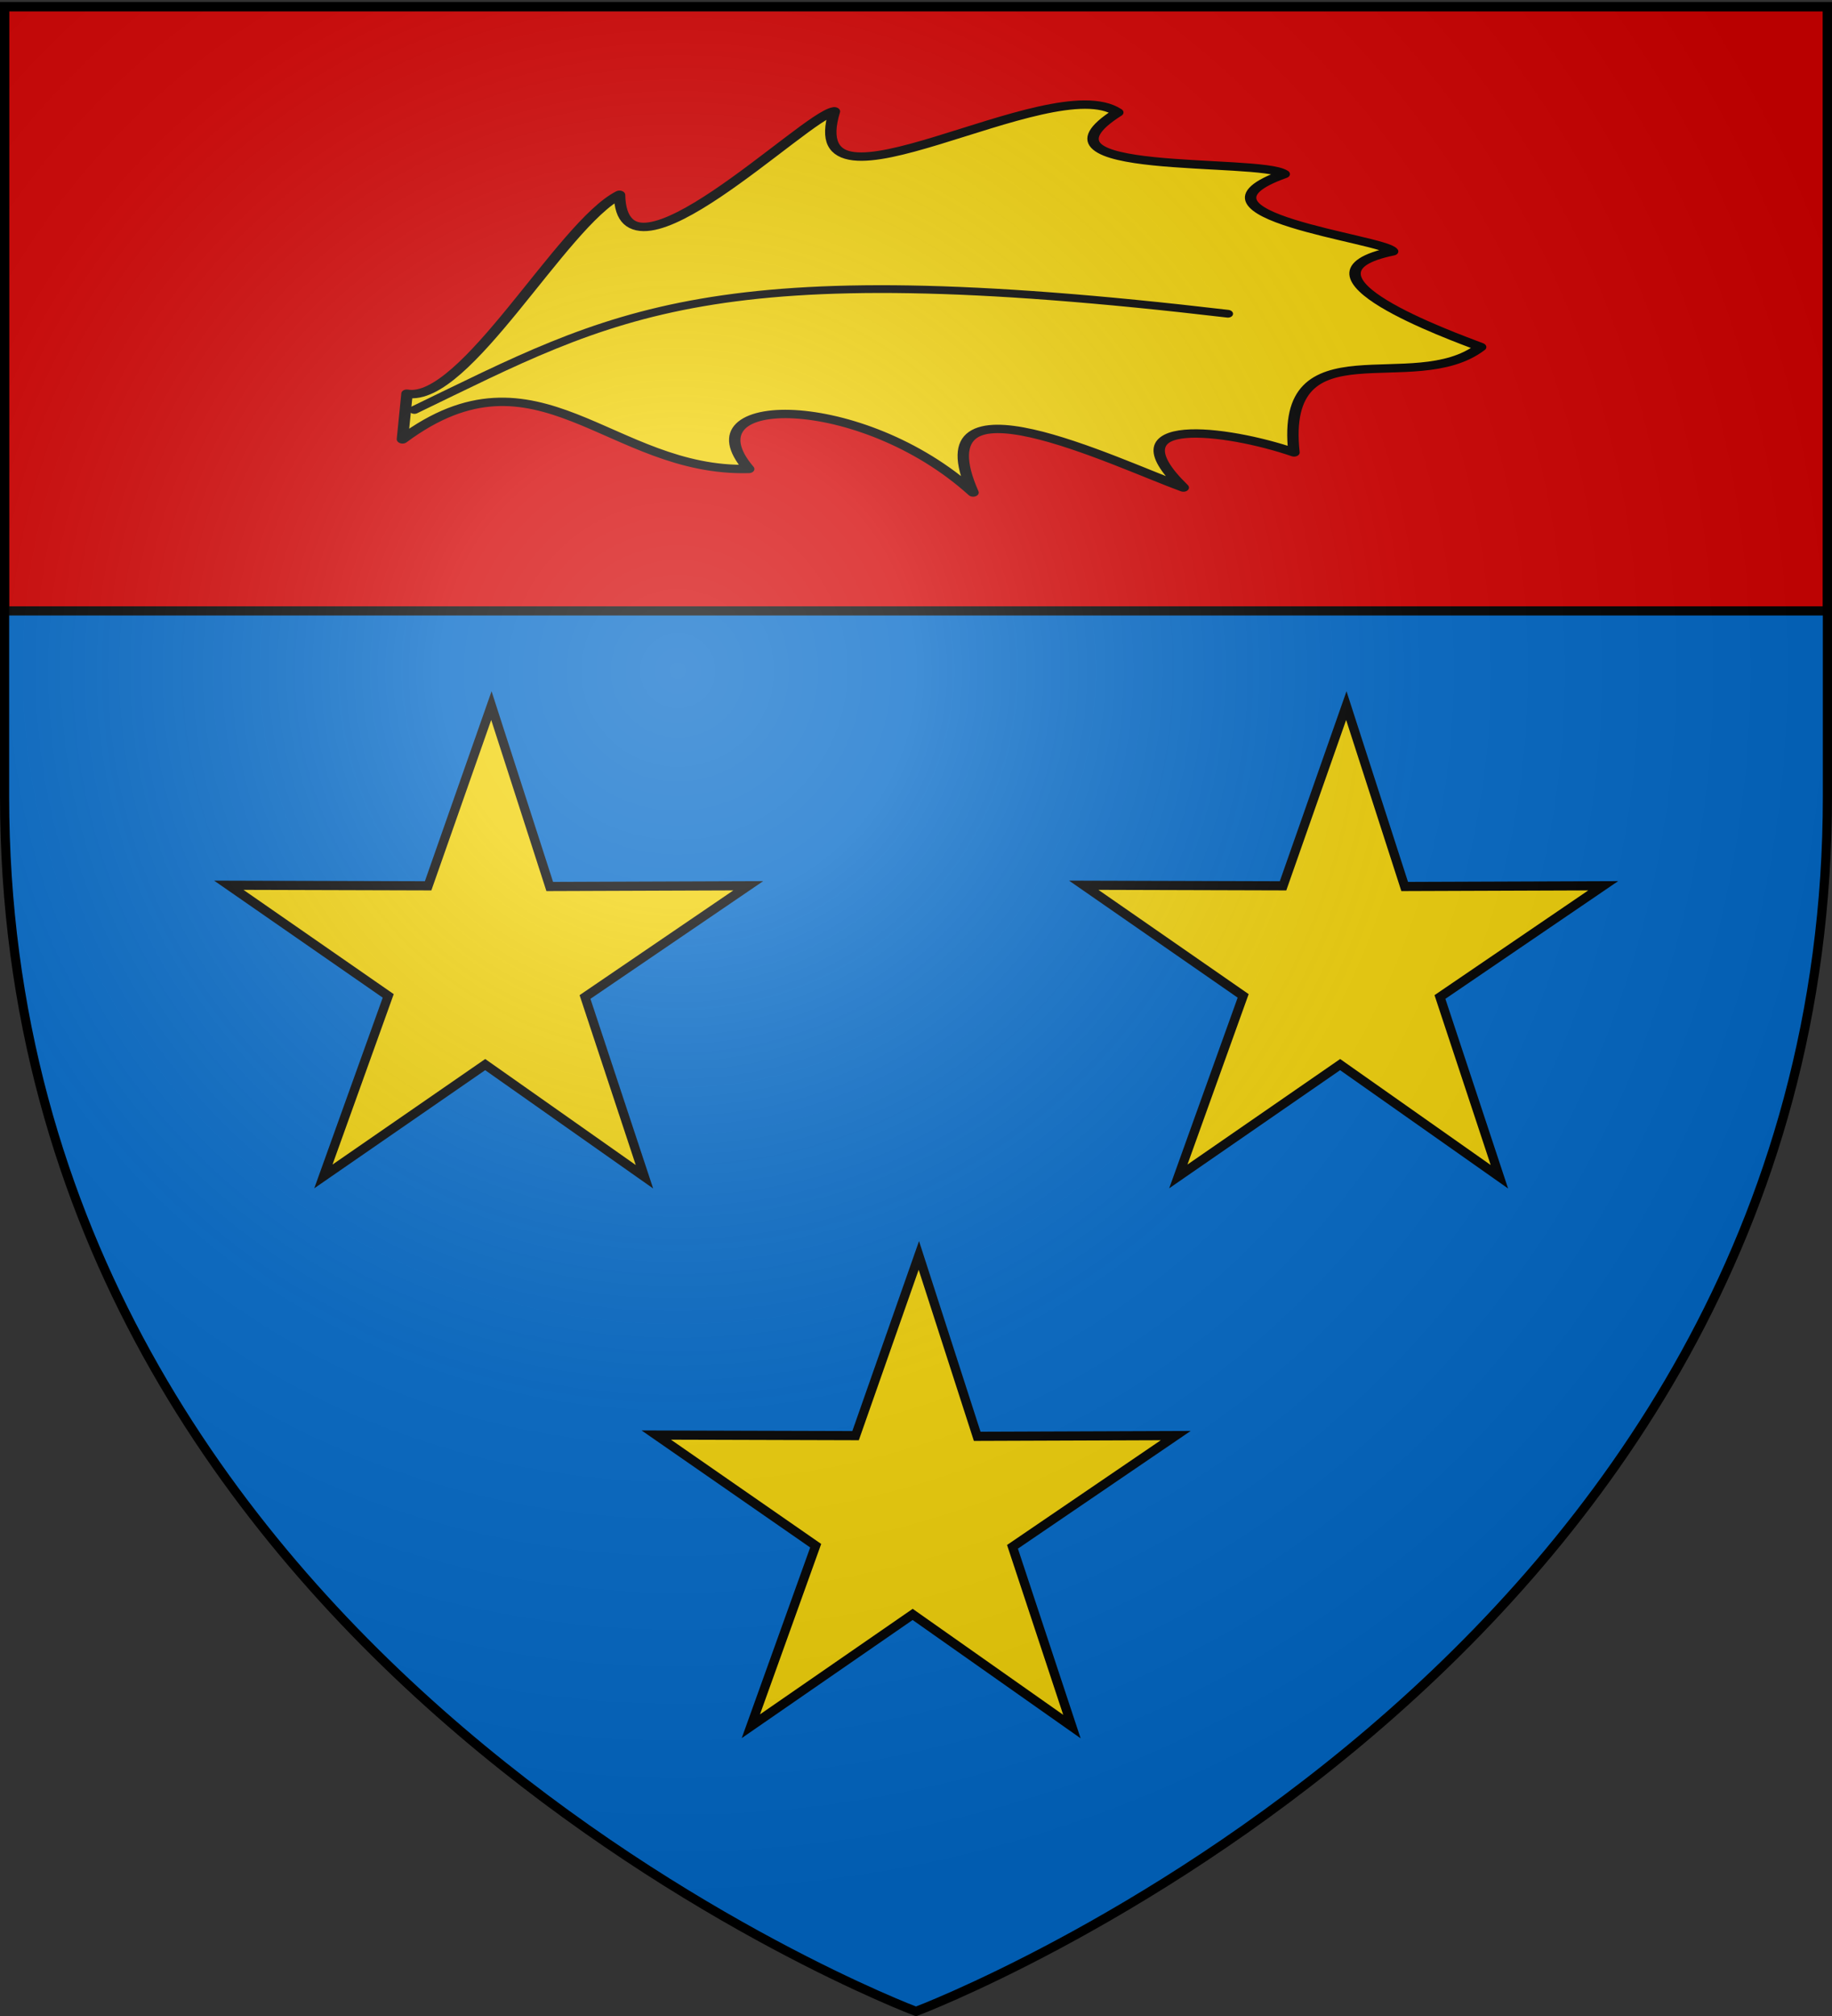
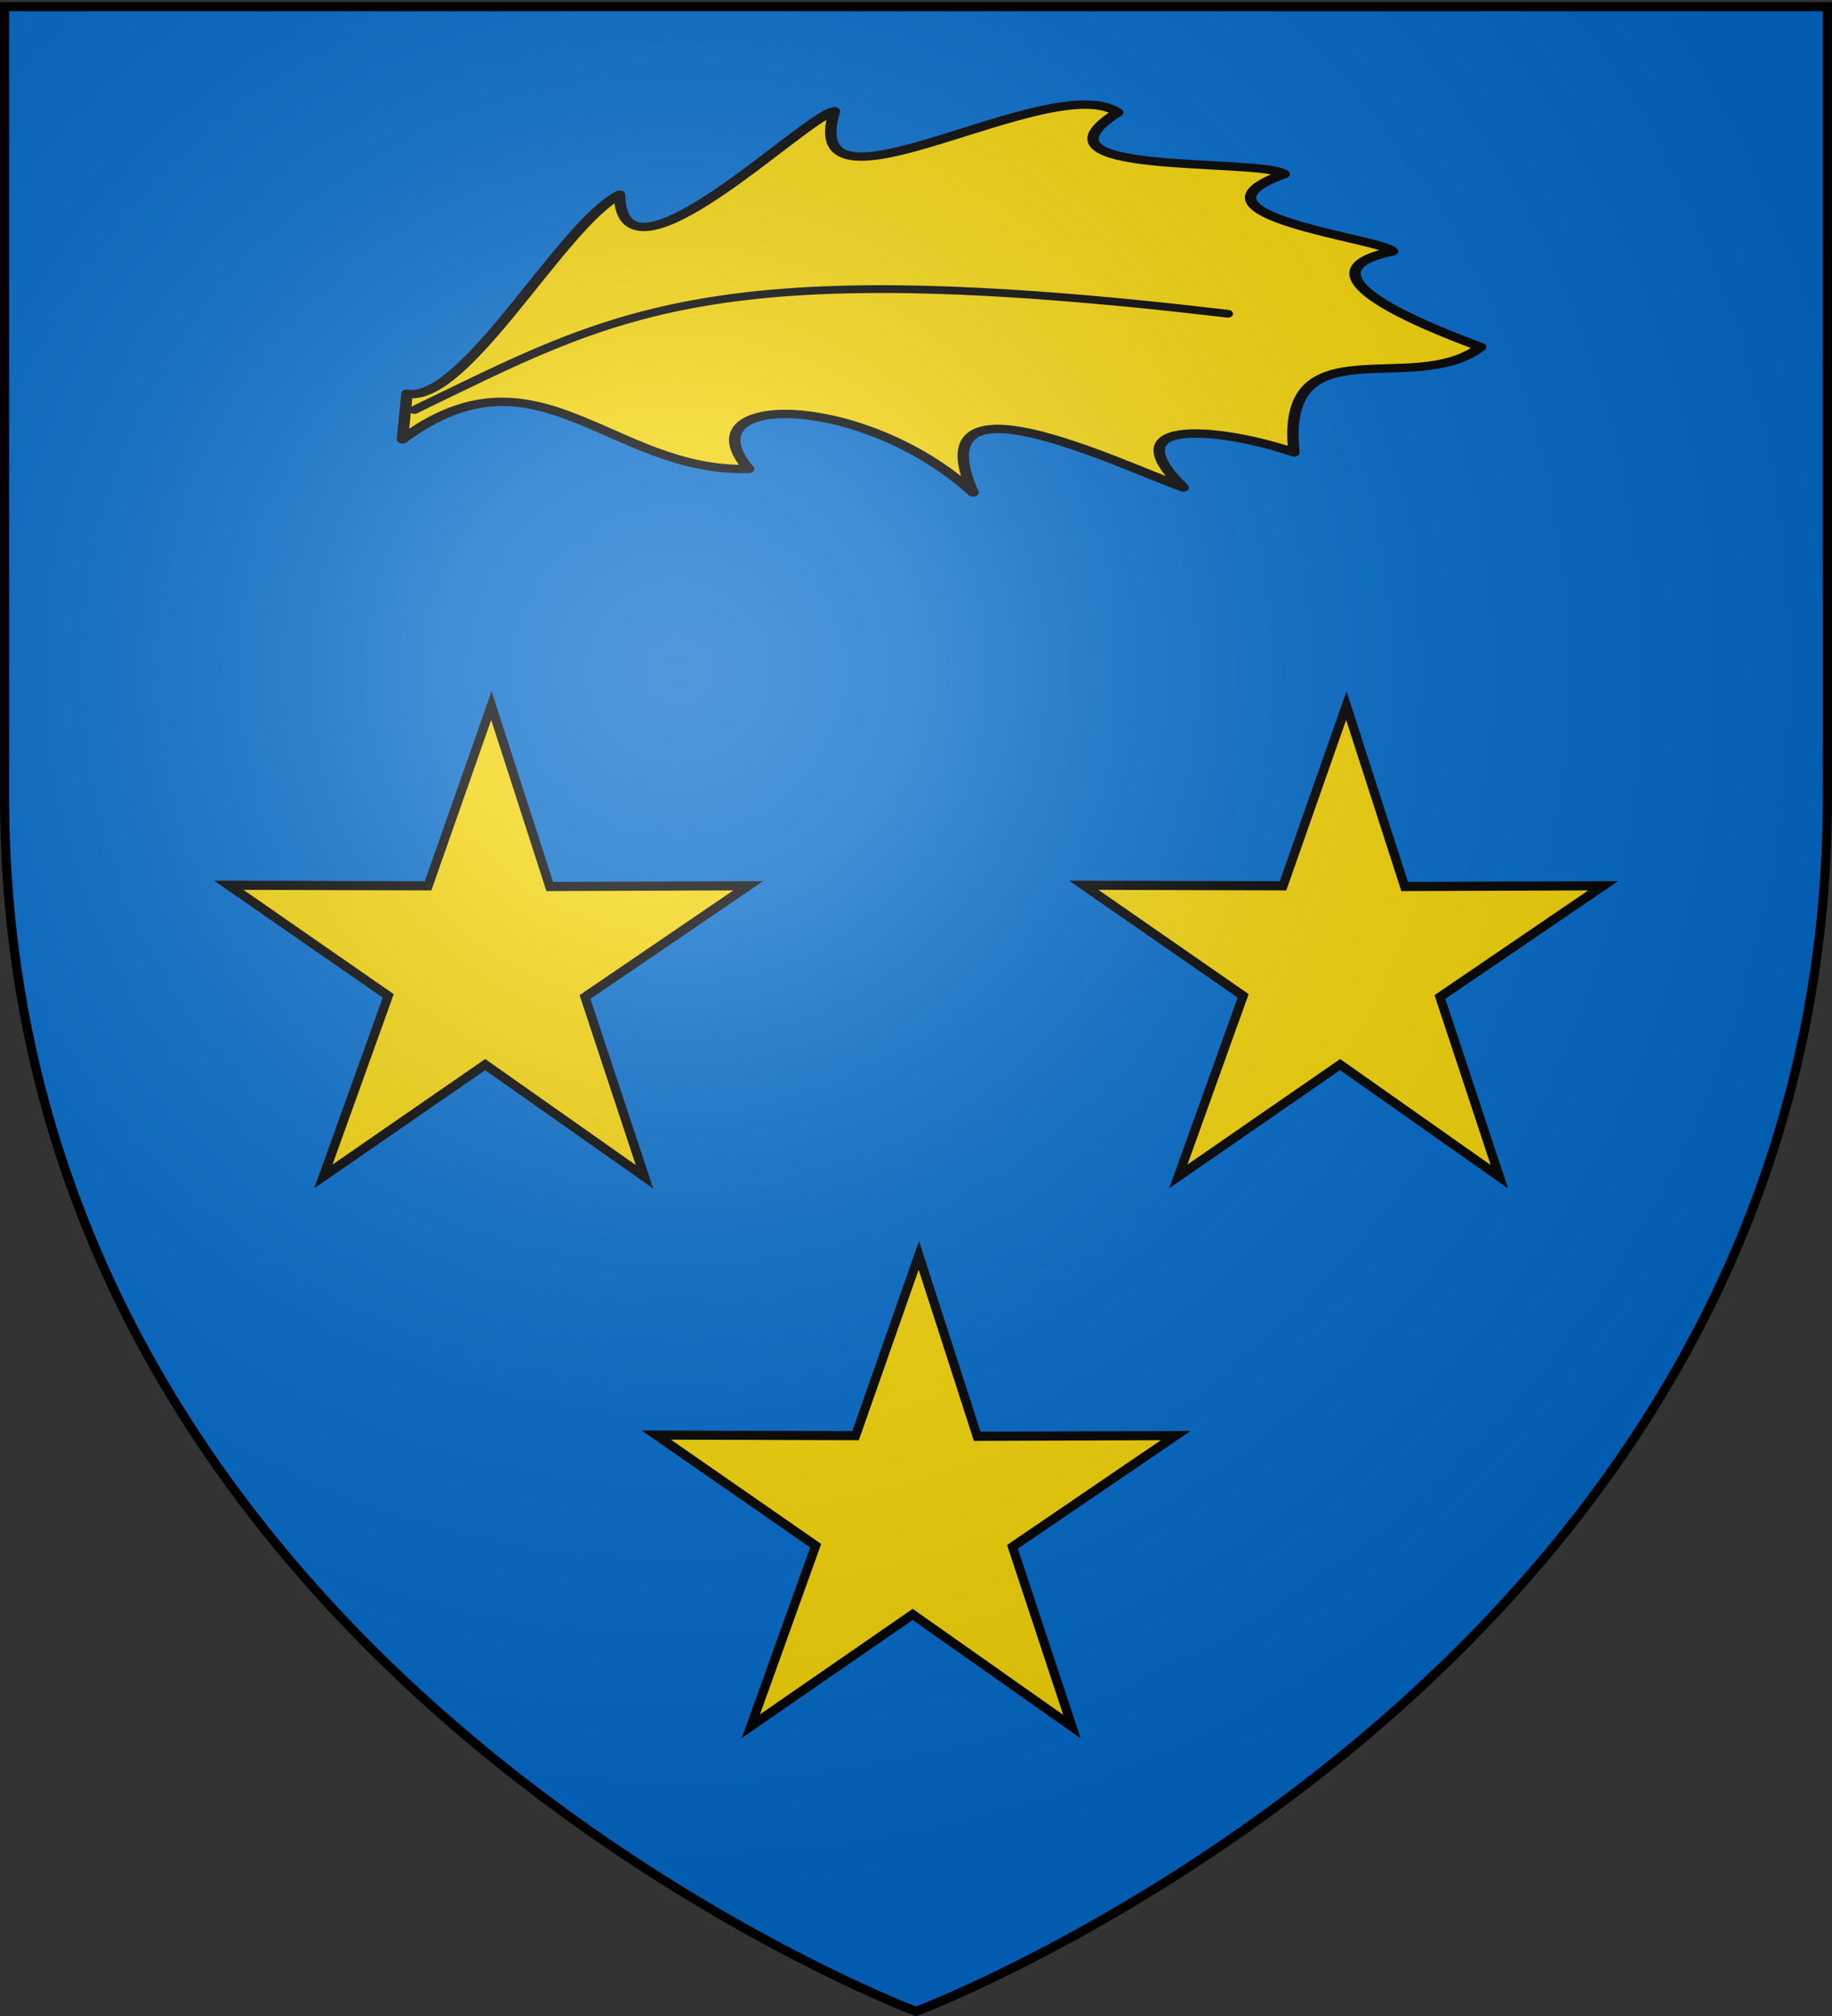
<svg xmlns="http://www.w3.org/2000/svg" xmlns:xlink="http://www.w3.org/1999/xlink" width="600" height="660" version="1.0">
  <rect width="100%" height="100%" fill="#333333" stroke="none" />
  <defs>
    <radialGradient xlink:href="#a" id="d" cx="221.445" cy="226.331" r="300" fx="221.445" fy="226.331" gradientTransform="matrix(1.353 0 0 1.349 -77.63 -85.747)" gradientUnits="userSpaceOnUse" />
    <linearGradient id="a">
      <stop offset="0" style="stop-color:#fff;stop-opacity:.314" />
      <stop offset=".19" style="stop-color:#fff;stop-opacity:.251" />
      <stop offset=".6" style="stop-color:#6b6b6b;stop-opacity:.125" />
      <stop offset="1" style="stop-color:#000;stop-opacity:.125" />
    </linearGradient>
  </defs>
  <g style="display:inline">
    <path d="M300 658.5s298.5-112.32 298.5-397.772V2.176H1.5v258.552C1.5 546.18 300 658.5 300 658.5" style="fill:#0169c9;fill-opacity:1;fill-rule:evenodd;stroke:none" />
-     <path d="M1.5 2.188V200h597V2.188z" style="fill:#d40000;stroke:#000;stroke-width:3;stroke-miterlimit:4;stroke-opacity:1;stroke-dasharray:none" />
  </g>
  <use xlink:href="#c" width="600" height="660" transform="translate(140 180)" />
  <use xlink:href="#c" width="600" height="660" transform="translate(280)" />
  <path id="c" d="m211.063 385.246-52.157-36.718-52.992 36.612 21.233-59.106-52.215-36.222 65.28.188 20.722-58.999 19.112 59.223 65.022-.241-53.468 36.413z" style="color:#000;fill:#f2d207;fill-opacity:1;fill-rule:nonzero;stroke:#000;stroke-width:3;stroke-linecap:butt;stroke-linejoin:miter;stroke-miterlimit:4;stroke-opacity:1;stroke-dasharray:none;stroke-dashoffset:0;marker:none;visibility:visible;display:inline;overflow:visible" />
  <g style="stroke:#000;stroke-width:2.254;stroke-miterlimit:4;stroke-opacity:1;stroke-dasharray:none">
    <path d="M-161.229 268.158c-2.088 1.113-8.478-7.286-11.143-8.245 1.47 5.48-8.344-2.279-9.531-2.199 3.203 5.93-8.988-.078-10.933 2.898 4.884 2.347-4.796 3.775-5.522 4.885 5.041.99-2.92 4.396-3.048 5.121 4.664.08-1.03 5-1.991 5.873 3.33 1.997 7.39-3.33 8.766 3.626 2.253-1.879 6.618-3.843 4.794.722 2.268-1.979 8.489-8.991 8.195-1.85 2.829-6.396 9.716-8.106 8.32-3.479 5.395-1.184 6.231-8.908 12.943-5.016z" style="fill:#f2d207;fill-rule:evenodd;stroke:#000;stroke-width:.455;stroke-linecap:round;stroke-linejoin:round;stroke-miterlimit:4;stroke-opacity:1;stroke-dasharray:none" transform="matrix(-7.898 1.518 2.231 5.847 -1738.35 -1194.285)" />
    <path d="M-161.27 269.079c-9.208-3.048-13.694-5.252-32.847 3.14" style="fill:none;stroke:#000;stroke-width:.421;stroke-linecap:round;stroke-linejoin:round;stroke-miterlimit:4;stroke-opacity:1;stroke-dasharray:none" transform="matrix(-7.898 1.518 2.231 5.847 -1738.35 -1194.285)" />
  </g>
  <path d="M300 658.5s298.5-112.32 298.5-397.772V2.176H1.5v258.552C1.5 546.18 300 658.5 300 658.5" style="fill:url(#d);fill-opacity:1;fill-rule:evenodd;stroke:none" />
  <path d="M300 658.5S1.5 546.18 1.5 260.728V2.176h597v258.552C598.5 546.18 300 658.5 300 658.5z" style="fill:none;stroke:#000;stroke-width:3;stroke-linecap:butt;stroke-linejoin:miter;stroke-miterlimit:4;stroke-opacity:1;stroke-dasharray:none" />
</svg>